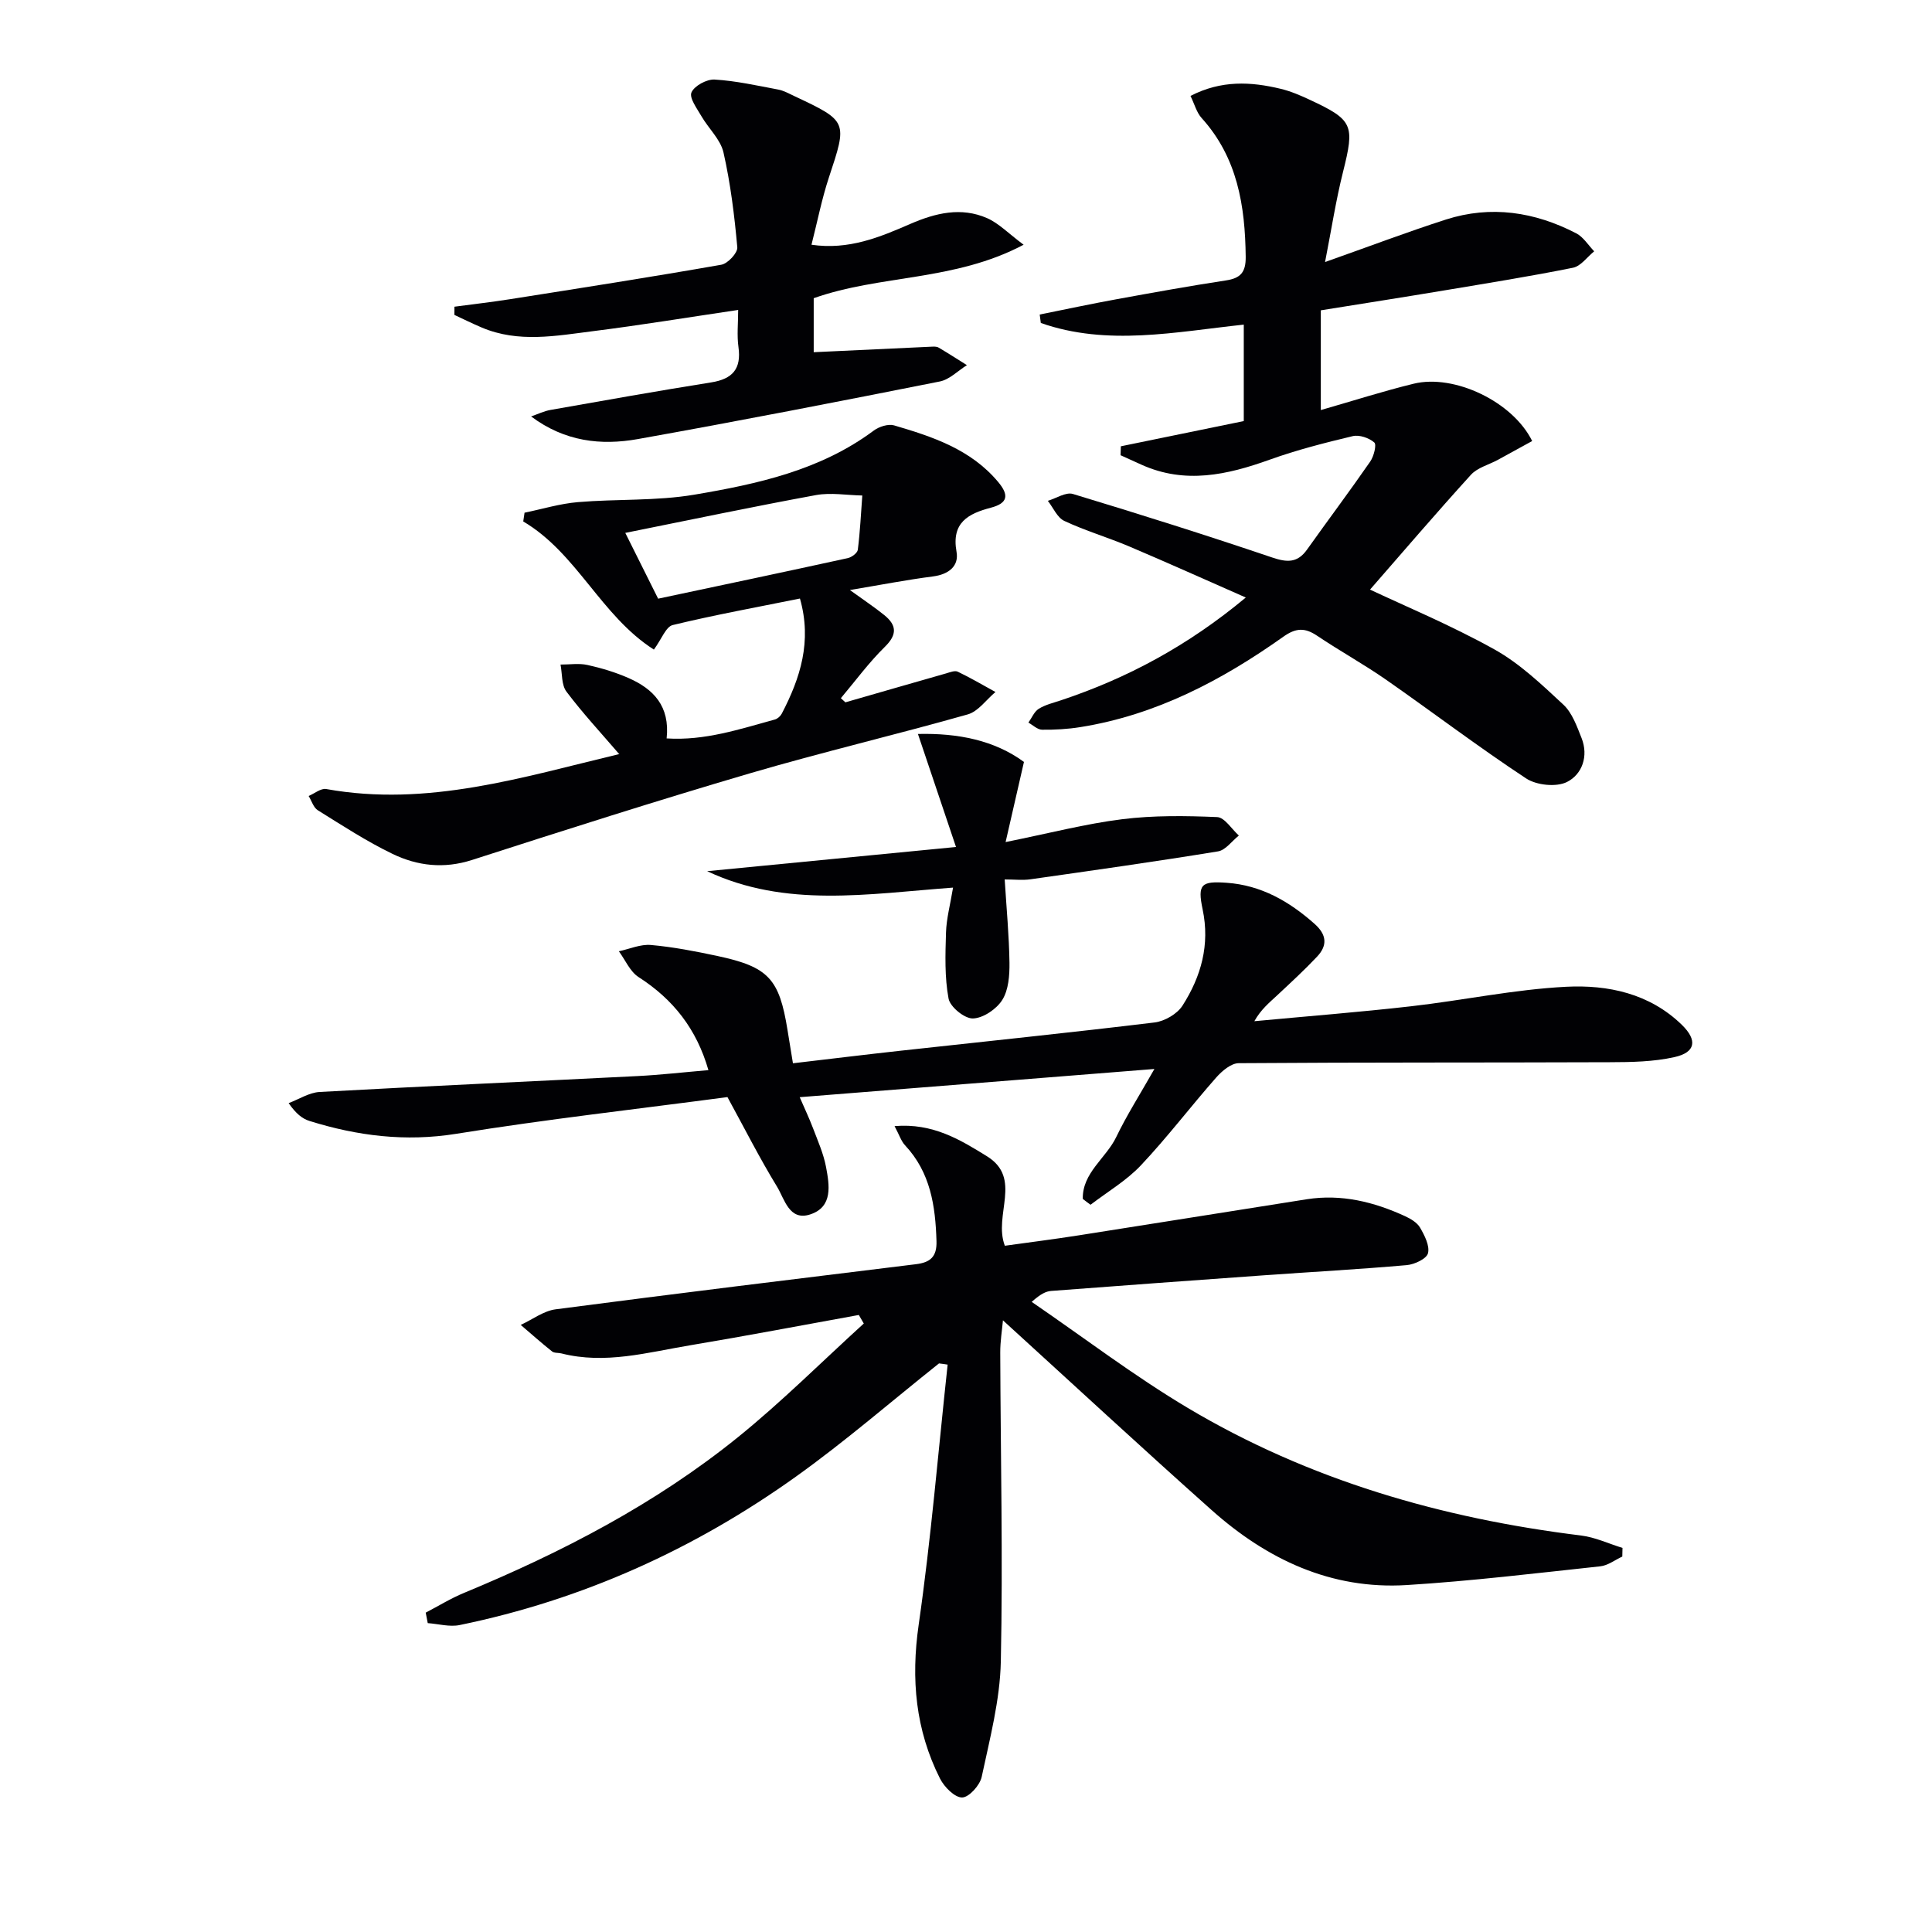
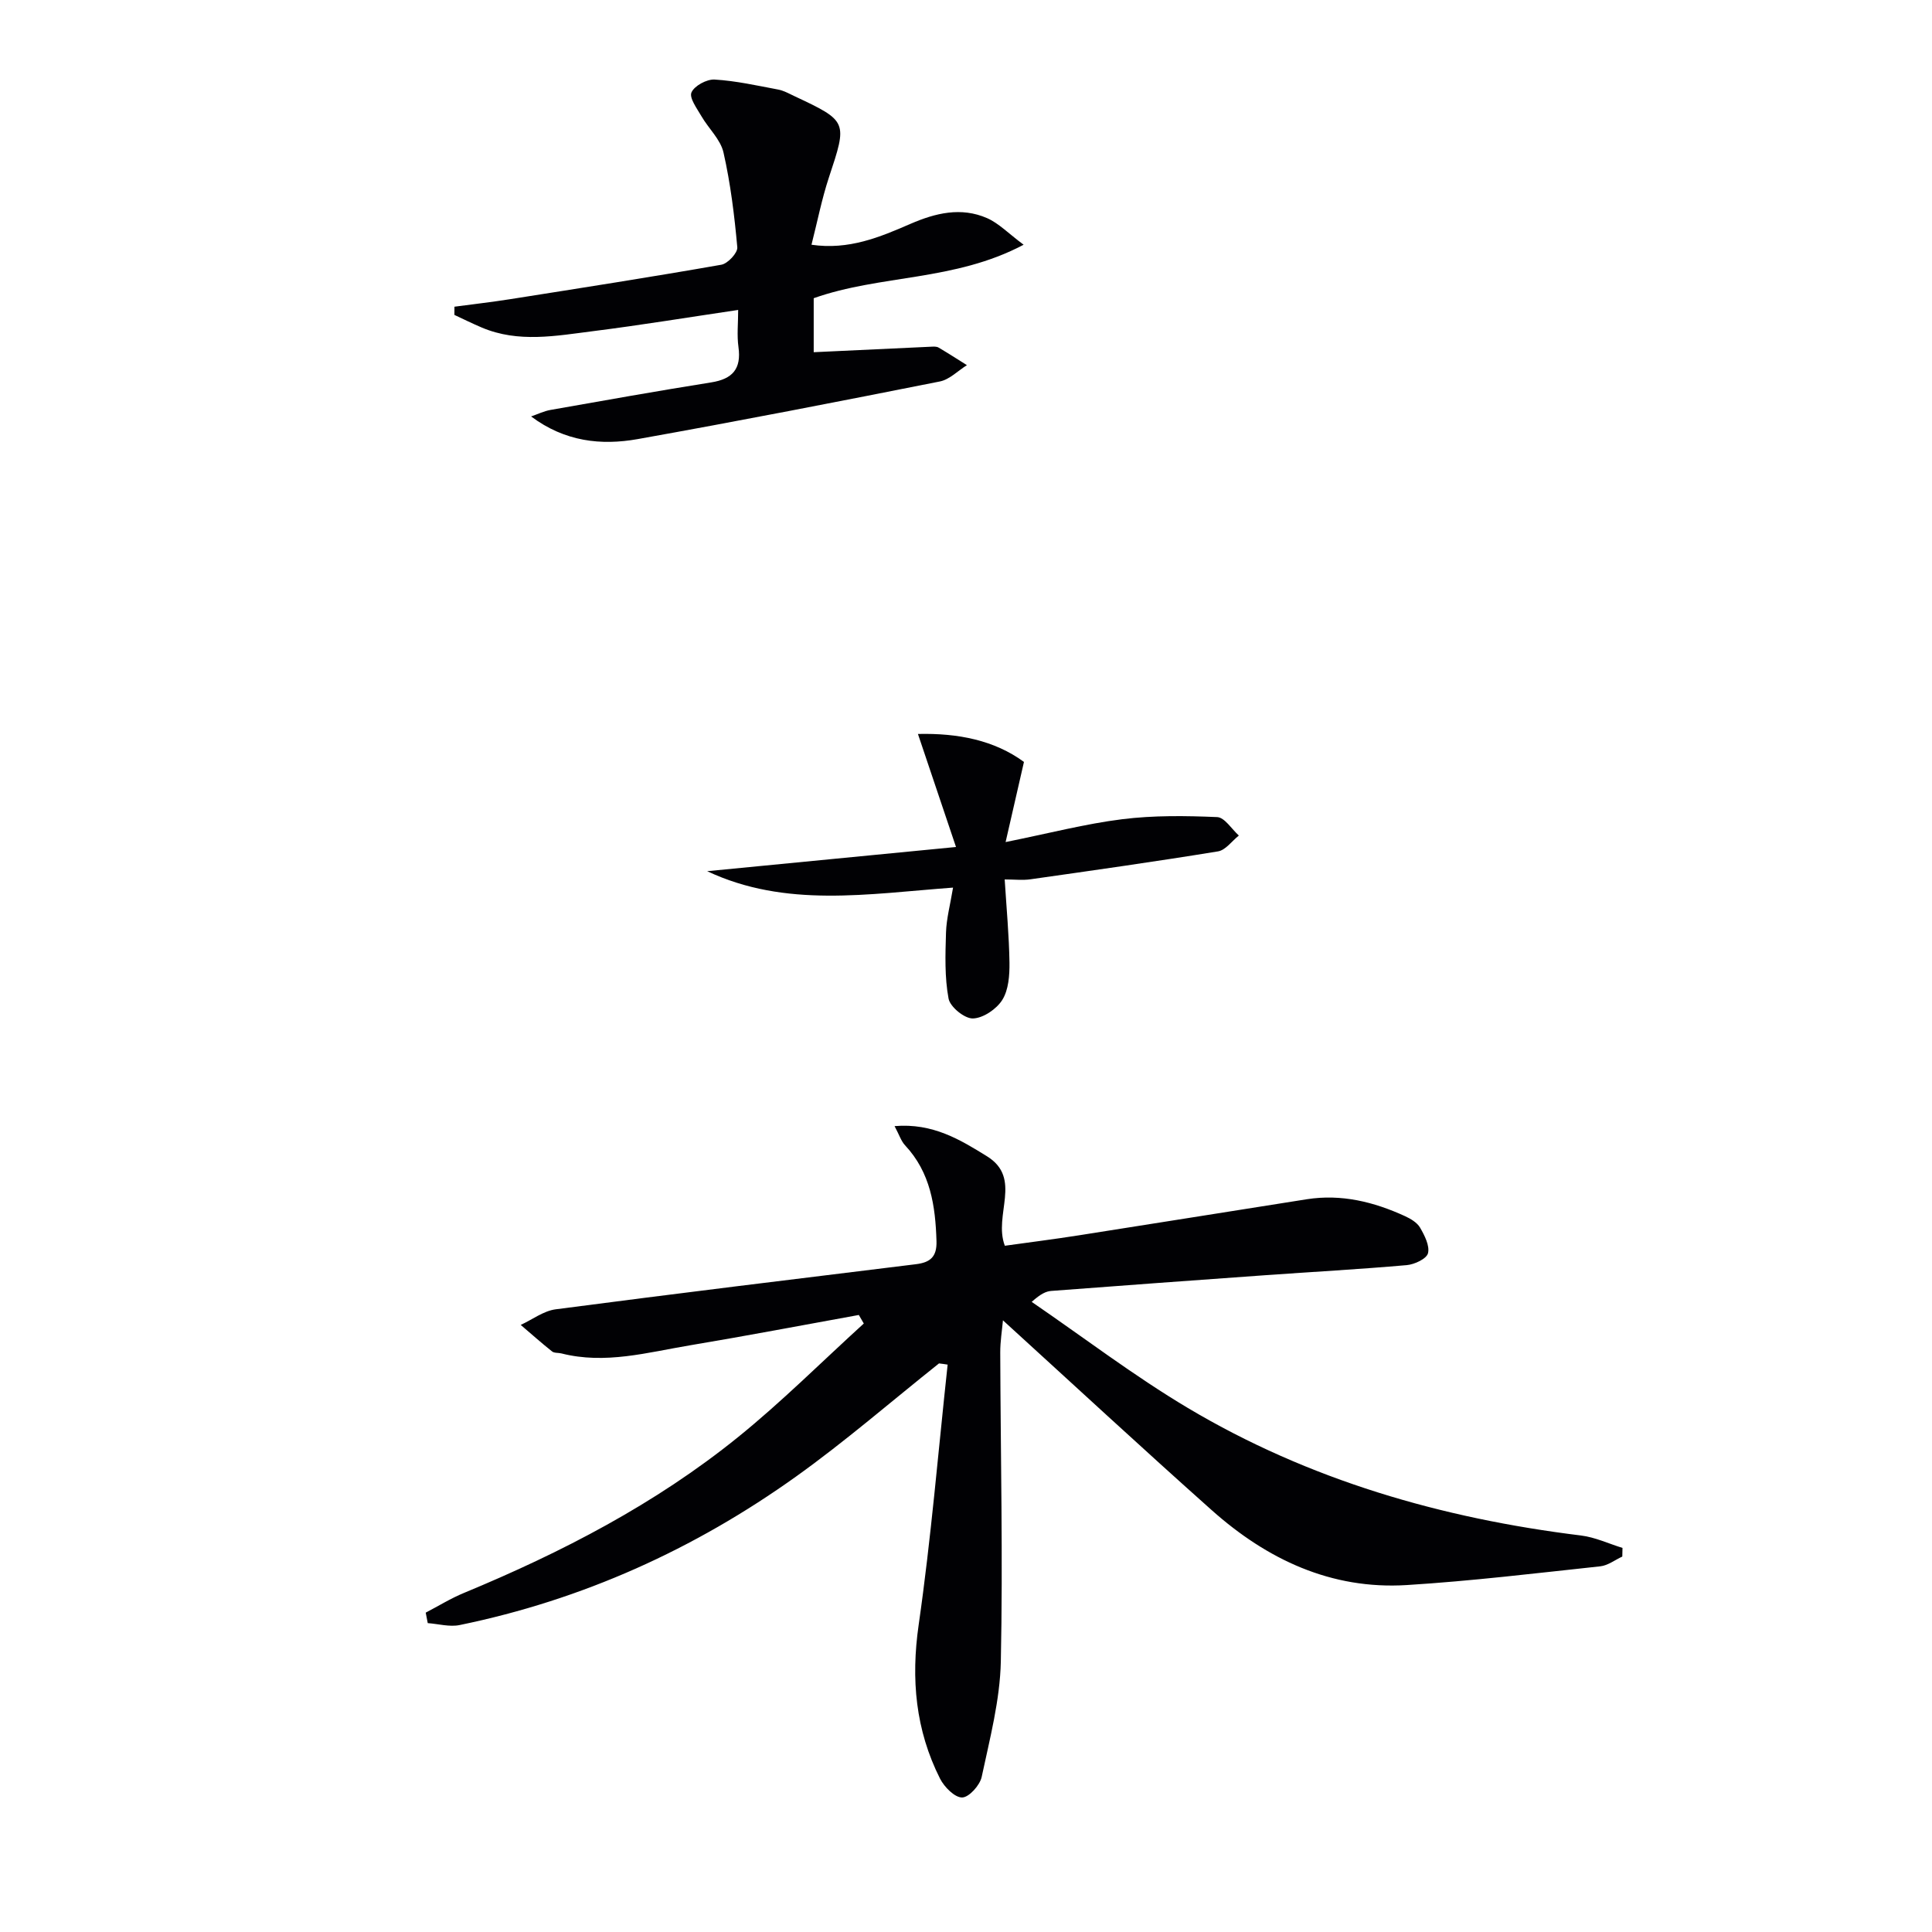
<svg xmlns="http://www.w3.org/2000/svg" enable-background="new 0 0 400 400" viewBox="0 0 400 400">
  <g fill="#010104">
    <path d="m194.41 282.28c-9.84 7.83-19.36 16.1-29.58 23.41-21.04 15.05-44.25 25.54-69.67 30.76-2.08.43-4.39-.24-6.6-.4-.14-.72-.28-1.45-.42-2.17 2.65-1.38 5.21-2.97 7.96-4.1 20.22-8.38 39.56-18.39 56.63-32.18 9.11-7.36 17.43-15.69 26.11-23.58-.34-.59-.69-1.18-1.03-1.77-11.65 2.11-23.27 4.33-34.94 6.28-8.8 1.47-17.58 3.99-26.64 1.68-.64-.16-1.47-.04-1.93-.41-2.22-1.76-4.33-3.65-6.49-5.49 2.41-1.11 4.72-2.9 7.23-3.23 24.85-3.26 49.73-6.29 74.6-9.34 2.92-.36 4.35-1.49 4.25-4.77-.22-7.31-1.24-14.22-6.51-19.85-.81-.87-1.19-2.14-2.17-3.97 7.93-.67 13.59 2.82 19.11 6.23 7.43 4.59 1.3 12.15 3.72 18.54 5-.7 10.18-1.35 15.33-2.16 15.74-2.46 31.47-5 47.2-7.47 7.15-1.12 13.87.54 20.32 3.5 1.18.54 2.51 1.33 3.12 2.38.93 1.61 2.03 3.74 1.64 5.3-.29 1.15-2.79 2.32-4.39 2.46-9.76.86-19.55 1.39-29.33 2.09-14.75 1.05-29.49 2.13-44.24 3.25-1.11.08-2.2.58-4.09 2.27 10.76 7.36 21.16 15.31 32.34 21.97 25.06 14.92 52.55 22.85 81.4 26.4 2.92.36 5.72 1.69 8.58 2.57-.01.6-.03 1.19-.04 1.79-1.52.7-2.98 1.85-4.56 2.02-13.34 1.43-26.69 3.05-40.07 3.88-15.66.97-28.93-5.31-40.38-15.51-14.39-12.82-28.54-25.92-43.22-39.3-.19 2.1-.57 4.39-.56 6.68.07 21.32.57 42.65.12 63.96-.17 7.99-2.28 15.98-3.96 23.88-.37 1.74-2.63 4.25-4.05 4.27-1.53.02-3.69-2.16-4.57-3.89-5.08-10.07-6.05-20.6-4.43-31.86 2.57-17.88 4.05-35.91 6-53.87-.59-.1-1.19-.18-1.79-.25z" />
-     <path d="m232.06 92.4c8.37-1.72 16.74-3.43 25.45-5.22 0-6.37 0-12.95 0-19.97-14.13 1.5-28.21 4.5-42.02-.34-.08-.58-.16-1.16-.23-1.75 5.33-1.07 10.64-2.21 15.98-3.18 7.51-1.37 15.02-2.73 22.57-3.88 3.05-.46 4.13-1.69 4.1-4.88-.12-10.56-1.69-20.54-9.14-28.76-1.03-1.14-1.45-2.84-2.29-4.56 6.37-3.29 12.51-2.96 18.68-1.47 2.08.5 4.1 1.37 6.04 2.28 8.98 4.18 9.29 5.22 6.86 14.92-1.48 5.89-2.4 11.92-3.72 18.66 9.09-3.21 16.98-6.21 25-8.79 9.34-3 18.42-1.6 27.01 2.85 1.48.77 2.49 2.46 3.71 3.72-1.45 1.17-2.76 3.07-4.38 3.4-8.77 1.77-17.61 3.18-26.44 4.66-8.5 1.42-17.01 2.75-25.78 4.16v20.65c6.63-1.9 12.88-3.91 19.24-5.46 8.37-2.04 20.49 3.69 24.52 11.87-2.34 1.28-4.71 2.6-7.09 3.89-1.89 1.03-4.24 1.61-5.6 3.11-7.26 7.99-14.28 16.2-20.88 23.76 7.05 3.33 16.67 7.33 25.73 12.37 5.27 2.93 9.82 7.29 14.29 11.44 1.83 1.7 2.8 4.47 3.77 6.91 1.5 3.77.11 7.54-3.01 9.11-2.21 1.11-6.32.68-8.47-.74-9.85-6.49-19.26-13.65-28.94-20.4-4.64-3.23-9.61-5.97-14.3-9.12-2.54-1.71-4.38-1.69-7.04.2-12.72 9.02-26.35 16.2-42 18.7-2.61.42-5.29.57-7.93.54-.95-.01-1.89-.95-2.83-1.47.7-.98 1.2-2.27 2.14-2.86 1.38-.86 3.06-1.24 4.63-1.77 13.7-4.57 26.21-11.26 38.24-21.27-8.51-3.74-16.29-7.25-24.15-10.58-4.43-1.88-9.08-3.24-13.43-5.28-1.47-.69-2.29-2.74-3.41-4.16 1.74-.52 3.74-1.86 5.19-1.42 13.82 4.18 27.58 8.52 41.25 13.15 3.13 1.06 5.26 1.14 7.24-1.65 4.33-6.09 8.82-12.07 13.07-18.21.75-1.08 1.36-3.51.84-3.95-1.09-.95-3.1-1.64-4.47-1.31-5.79 1.38-11.59 2.86-17.18 4.87-8.8 3.16-17.51 5.11-26.53 1.05-1.45-.65-2.9-1.31-4.35-1.97.02-.62.04-1.24.06-1.85z" />
-     <path d="m224.18 248.22c-.12-5.41 4.84-8.45 6.93-12.82 2.14-4.45 4.81-8.64 7.9-14.08-24.97 1.98-48.83 3.88-73.44 5.84 1.03 2.38 1.98 4.37 2.76 6.43 1 2.64 2.17 5.26 2.69 8.01.7 3.76 1.48 8.27-3.27 9.83-4.35 1.43-5.31-3.17-6.86-5.72-3.63-5.93-6.77-12.16-10.28-18.57-18.66 2.48-37.47 4.59-56.14 7.6-10.52 1.69-20.46.44-30.37-2.65-1.49-.46-2.81-1.49-4.34-3.7 2.14-.8 4.25-2.19 6.42-2.31 21.92-1.21 43.86-2.18 65.79-3.29 4.77-.24 9.52-.79 14.7-1.23-2.45-8.53-7.29-14.66-14.45-19.26-1.78-1.14-2.75-3.53-4.09-5.35 2.22-.47 4.49-1.5 6.65-1.3 4.61.41 9.19 1.3 13.73 2.27 10.61 2.27 12.83 4.7 14.54 15.36.34 2.11.69 4.22 1.12 6.86 7.61-.89 15-1.8 22.39-2.61 17.5-1.93 35.01-3.72 52.48-5.84 2.08-.25 4.68-1.76 5.78-3.48 3.85-6.02 5.72-12.59 4.17-19.94-1.1-5.22-.27-5.88 4.99-5.5 7.13.51 12.91 3.83 18.16 8.48 2.57 2.27 2.73 4.5.54 6.82-2.62 2.78-5.43 5.36-8.22 7.97-1.65 1.54-3.41 2.96-4.76 5.39 10.81-1.02 21.64-1.86 32.43-3.09 10.73-1.22 21.37-3.49 32.12-4.04 8.64-.44 17.27 1.37 23.96 7.88 3.26 3.18 2.88 5.71-1.56 6.69-4.31.96-8.88 1.04-13.33 1.05-25.62.1-51.24.01-76.86.2-1.58.01-3.47 1.62-4.66 2.97-5.28 5.99-10.12 12.38-15.59 18.18-2.99 3.17-6.91 5.47-10.42 8.16-.56-.39-1.09-.8-1.61-1.21z" />
-     <path d="m128.21 156.14c-3.74-4.35-7.56-8.47-10.93-12.94-1.05-1.39-.86-3.71-1.23-5.61 1.87.01 3.82-.31 5.6.09 2.9.64 5.81 1.52 8.53 2.72 5.09 2.25 8.56 5.78 7.84 12.48 7.91.51 15.12-1.92 22.4-3.91.56-.15 1.16-.69 1.44-1.22 3.83-7.36 6.29-14.94 3.76-23.83-8.95 1.81-17.71 3.4-26.34 5.49-1.41.34-2.29 2.89-3.9 5.08-10.99-7.02-15.91-19.95-27.05-26.53.09-.6.18-1.2.27-1.81 3.69-.76 7.34-1.88 11.06-2.19 8.02-.68 16.19-.21 24.08-1.54 13.08-2.21 26.13-5.05 37.17-13.28 1.09-.81 2.99-1.42 4.2-1.07 8 2.35 15.9 4.96 21.56 11.73 2.26 2.7 2.02 4.38-1.51 5.31-4.67 1.23-8.22 3.06-7.12 9.14.53 2.96-1.63 4.67-4.85 5.09-5.5.71-10.96 1.77-17.23 2.82 2.9 2.1 5.08 3.54 7.11 5.18 2.56 2.07 2.75 4.01.13 6.58-3.32 3.26-6.1 7.06-9.11 10.63.31.29.62.57.94.86 6.95-2 13.89-4.01 20.85-5.99.79-.23 1.81-.65 2.42-.35 2.66 1.27 5.21 2.78 7.8 4.2-1.9 1.59-3.56 4.02-5.74 4.64-14.99 4.25-30.19 7.82-45.14 12.21-19.26 5.66-38.39 11.77-57.5 17.93-5.81 1.87-11.29 1.23-16.45-1.26-5.37-2.59-10.4-5.88-15.48-9.04-.89-.56-1.27-1.94-1.89-2.95 1.22-.51 2.55-1.64 3.64-1.44 20.99 3.79 40.74-2.48 60.68-7.24.11-.02.18-.26-.01.02zm1.25-45.81c2.1 4.2 4.44 8.88 6.8 13.62 13.39-2.84 26.34-5.57 39.27-8.4.81-.18 1.99-1.06 2.07-1.73.47-3.72.65-7.48.93-11.23-3.2-.06-6.5-.65-9.58-.09-13.01 2.39-25.95 5.11-39.49 7.83z" />
    <path d="m152.83 64.17c-10.4 1.54-20.19 3.15-30.02 4.39-7.69.97-15.47 2.47-23.05-.74-1.92-.81-3.79-1.74-5.68-2.62 0-.57.01-1.14.01-1.7 3.87-.52 7.75-.96 11.61-1.57 14.56-2.3 29.13-4.57 43.64-7.12 1.34-.23 3.42-2.47 3.31-3.61-.59-6.58-1.4-13.19-2.86-19.63-.61-2.7-3.09-4.96-4.56-7.5-.92-1.59-2.56-3.79-2.07-4.93.59-1.37 3.16-2.76 4.78-2.67 4.42.26 8.8 1.25 13.17 2.07 1.12.21 2.18.8 3.23 1.3 11.23 5.28 11.13 5.26 7.26 16.95-1.45 4.39-2.34 8.96-3.59 13.88 7.72 1.13 14.13-1.56 20.46-4.31 5.21-2.26 10.51-3.55 15.89-1.2 2.42 1.06 4.4 3.15 7.57 5.51-14.35 7.6-29.59 6.16-43.46 11.07v11.18c8.29-.39 16.32-.78 24.35-1.14.49-.02 1.08-.06 1.48.17 1.99 1.17 3.93 2.42 5.89 3.65-1.86 1.16-3.59 2.98-5.61 3.38-20.82 4.14-41.65 8.2-62.55 11.93-7.57 1.35-15.08.54-22.07-4.69 1.34-.46 2.65-1.11 4.03-1.35 11.08-1.96 22.16-3.93 33.26-5.7 4.41-.7 6.27-2.79 5.64-7.32-.34-2.42-.06-4.92-.06-7.68z" />
    <path d="m197.93 175.36c-2.9-8.6-5.32-15.8-7.88-23.4 8.29-.2 15.83 1.3 21.95 5.79-1.26 5.51-2.38 10.38-3.8 16.59 9.03-1.82 16.52-3.78 24.14-4.73 6.48-.81 13.12-.72 19.66-.44 1.55.07 3 2.48 4.49 3.82-1.43 1.13-2.75 3.03-4.32 3.28-12.92 2.11-25.88 3.94-38.83 5.78-1.6.23-3.26.03-5.33.03.38 6.07.91 11.65.99 17.24.03 2.6-.18 5.61-1.48 7.69-1.19 1.91-3.96 3.79-6.08 3.85-1.72.06-4.73-2.38-5.05-4.11-.83-4.44-.67-9.1-.53-13.67.09-2.89.87-5.75 1.46-9.31-17.66 1.3-34.64 4.26-50.91-3.4 16.62-1.63 33.27-3.25 51.52-5.01z" />
  </g>
</svg>